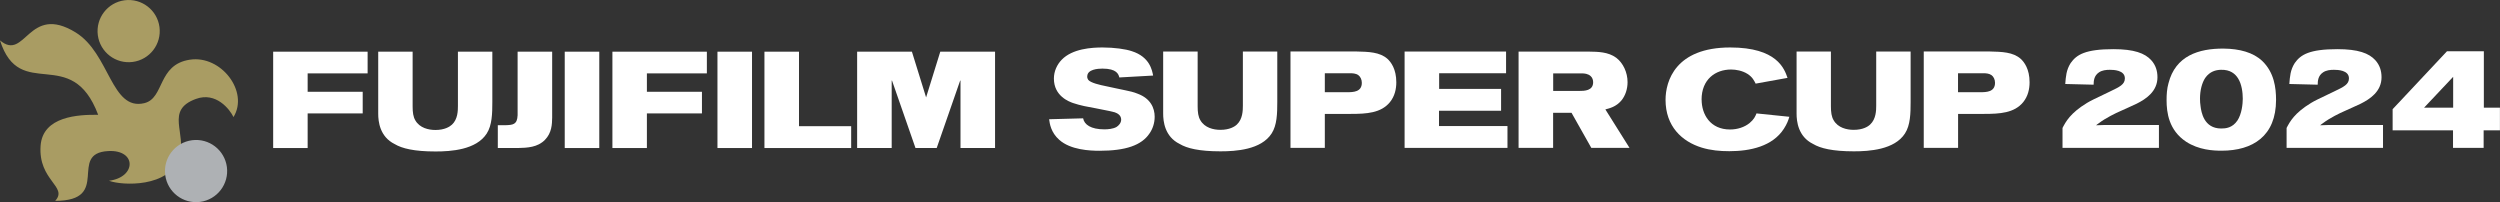
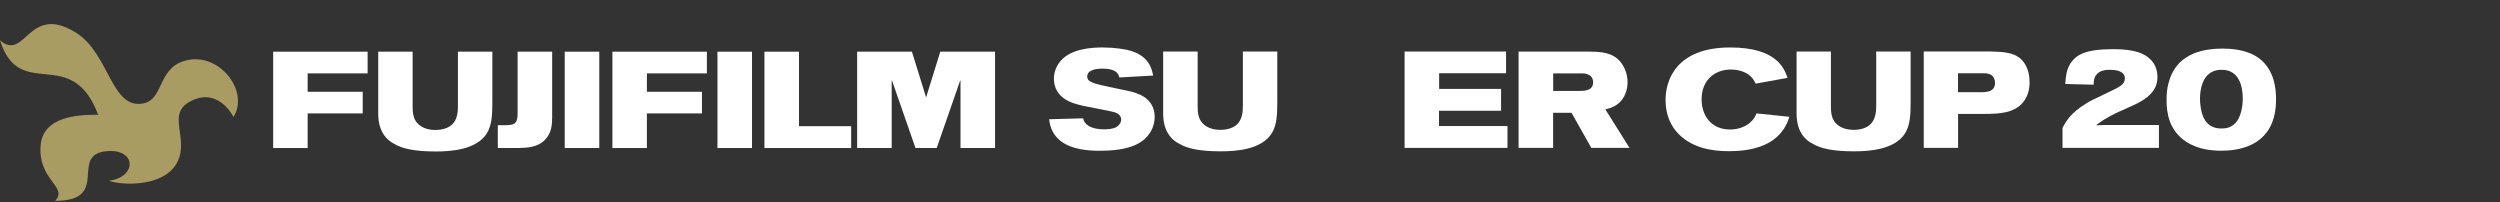
<svg xmlns="http://www.w3.org/2000/svg" id="_レイヤー_2" viewBox="0 0 356.01 28.79">
  <rect x="0" y="0" width="356.01" height="28.79" fill="#333333" stroke="none" />
  <defs>
    <style>.cls-1{fill:#fff;}.cls-2{fill:#a99c63;}.cls-3{fill:#aeb1b4;}</style>
  </defs>
  <g id="_レイヤー_1-2">
    <g>
      <g>
-         <path class="cls-2" d="m22.71,3.85c.32,2.43-1.39,4.65-3.81,4.97-2.43.32-4.65-1.39-4.97-3.81-.32-2.43,1.39-4.65,3.81-4.97,2.43-.32,4.65,1.39,4.97,3.81" />
        <path class="cls-2" d="m27.04,8.5c-4.64.7-3.59,5.49-6.49,6.19-4.72,1.13-4.91-7.06-9.76-10.06C4,.44,3.64,8.83,0,5.75c2.83,8.91,10.17.45,13.98,10.6-2.8-.04-7.9.19-8.2,4.41-.35,4.97,3.95,5.81,2.08,7.84,8.13,0,1.72-6.79,7.57-7.09,4.05-.21,4,3.74.09,4.23,1.84.7,8.61,1.01,10.01-3.33,1.12-3.47-2.08-6.69,2.36-8.32,2.89-1.06,4.85,1.51,5.36,2.58,2.23-3.63-1.77-8.84-6.2-8.17" />
-         <path class="cls-3" d="m32.31,23.78c.32,2.43-1.39,4.65-3.81,4.97-2.43.32-4.65-1.39-4.97-3.81-.32-2.43,1.39-4.65,3.81-4.97,2.43-.32,4.65,1.39,4.97,3.81" />
      </g>
      <g>
        <g>
          <polygon class="cls-1" points="38.9 7.36 52.35 7.36 52.35 10.45 43.81 10.45 43.81 13.07 51.65 13.07 51.65 16.15 43.81 16.15 43.81 21.08 38.9 21.08 38.9 7.36" />
          <polygon class="cls-1" points="87.21 7.36 100.66 7.36 100.66 10.45 92.12 10.45 92.12 13.07 99.96 13.07 99.96 16.15 92.12 16.15 92.12 21.08 87.21 21.08 87.21 7.36" />
          <path class="cls-1" d="m53.86,7.36h4.9v7.79c0,.86.08,1.48.39,2,.62,1.07,1.87,1.36,2.86,1.36,1.28,0,2.02-.45,2.35-.76.84-.77.85-2.02.85-2.68v-7.71h4.9v7.19c0,1.61-.04,3.3-.8,4.47-1.5,2.33-5.11,2.55-7.29,2.55-3.05,0-4.78-.43-5.81-1.05-2.14-1.05-2.35-3.23-2.35-4.33V7.36Z" />
          <path class="cls-1" d="m73.71,7.36h4.92v9.41c-.02.89-.04,2.14-1.03,3.15-1.05,1.07-2.51,1.13-3.89,1.16h-2.82v-3.25h1.11c1.05-.04,1.65-.08,1.71-1.42V7.36Z" />
          <rect class="cls-1" x="80.42" y="7.36" width="4.92" height="13.72" />
          <rect class="cls-1" x="102.17" y="7.36" width="4.92" height="13.72" />
          <g>
            <path class="cls-1" d="m108.87,7.36h4.91v10.61h7.43v3.11h-12.35V7.36Z" />
            <path class="cls-1" d="m130.37,21.08l-3.34-9.6h-.05v9.6h-4.92V7.36h7.8l2.02,6.51,2.02-6.51h7.8v13.72h-4.92v-9.6s-.05,0-.05,0l-3.34,9.6h-3.03Z" />
          </g>
        </g>
        <g>
          <path class="cls-1" d="m154.82,10.88c0,.2.06.37.15.49.33.43,1.71.74,2.47.89.93.22,1.89.39,2.82.6.6.12,1.18.25,1.76.49,1.83.68,2.41,2.04,2.41,3.28,0,.92-.3,1.75-.72,2.35-1.14,1.73-3.45,2.49-7.14,2.49-1.38,0-4.12-.12-5.73-1.56-1.19-1.05-1.36-2.31-1.44-2.93l4.84-.13c.17.89,1.09,1.57,3.03,1.57.5,0,1.22-.06,1.71-.33.33-.2.68-.58.68-1.05,0-.64-.53-.91-.92-1.05-.6-.19-3.69-.74-4.37-.89-.54-.12-1.04-.25-1.57-.43-.53-.19-2.72-.97-2.72-3.48,0-1.03.43-1.98,1.11-2.68,1.53-1.59,4.3-1.75,5.81-1.75,1.67,0,3.32.23,4.18.53,2.56.81,2.89,2.74,3.03,3.47l-4.81.27c-.12-.45-.35-1.26-2.41-1.26-.64,0-2.16.1-2.16,1.11" />
          <path class="cls-1" d="m165.65,7.34h4.9v7.79c0,.85.08,1.48.39,2,.62,1.07,1.86,1.36,2.85,1.36,1.28,0,2.02-.44,2.35-.76.83-.78.85-2.02.85-2.68v-7.71h4.9v7.19c0,1.62-.04,3.3-.8,4.47-1.49,2.33-5.11,2.55-7.29,2.55-3.05,0-4.78-.43-5.81-1.05-2.14-1.05-2.35-3.23-2.35-4.33V7.34Z" />
-           <path class="cls-1" d="m188.66,10.43h3.58c.39,0,.84.02,1.19.27.29.21.5.62.5,1.09,0,1.32-1.24,1.34-2.08,1.34h-3.19v-2.7Zm-4.9,10.63h4.9v-4.84h3.71c2.23,0,4.29-.12,5.56-1.67.7-.86.91-1.9.91-2.83,0-1.89-.76-2.88-1.26-3.34-1.09-.97-2.68-1.01-4.43-1.05h-9.38v13.74Z" />
          <polygon class="cls-1" points="214.47 7.34 214.47 10.43 204.94 10.43 204.94 12.66 213.76 12.66 213.76 15.77 204.92 15.77 204.92 17.95 214.67 17.95 214.67 21.06 200.02 21.06 200.02 7.34 214.47 7.34" />
          <path class="cls-1" d="m221.17,10.45h4.08c.37,0,.88.04,1.27.39.25.23.35.56.35.87,0,1.22-1.24,1.24-2,1.24h-3.69v-2.51Zm-4.92,10.61h4.92v-5h2.62l2.82,5h5.44l-3.44-5.48c.58-.16,1.51-.35,2.29-1.28.56-.68.87-1.63.87-2.6,0-1.38-.62-2.72-1.62-3.48-1.14-.84-2.62-.85-3.82-.87h-10.08v13.72Z" />
          <path class="cls-1" d="m242.32,14.2c0,2.08,1.22,4.24,4.04,4.24,1.07,0,2.06-.33,2.78-.91.64-.53.83-.97.99-1.38l4.68.48c-.15.51-.33,1.01-.78,1.71-1.61,2.49-4.76,3.19-7.77,3.19-1.34,0-2.66-.12-3.93-.51-2.82-.87-5.15-3.03-5.15-6.8,0-2.66,1.4-7.46,9.21-7.46,6.66,0,7.71,3.03,8.16,4.33l-4.54.82c-.2-.39-.43-.92-1.15-1.38-.74-.47-1.65-.63-2.35-.63-2.21,0-4.2,1.38-4.2,4.3" />
          <path class="cls-1" d="m255.83,7.34h4.9v7.79c0,.85.08,1.48.39,2,.62,1.07,1.86,1.36,2.85,1.36,1.29,0,2.02-.44,2.35-.76.84-.78.86-2.02.86-2.68v-7.71h4.9v7.19c0,1.62-.04,3.3-.8,4.47-1.49,2.33-5.11,2.55-7.28,2.55-3.05,0-4.78-.43-5.81-1.05-2.14-1.05-2.35-3.23-2.35-4.33V7.34Z" />
          <path class="cls-1" d="m278.84,10.43h3.57c.39,0,.83.02,1.19.27.29.21.5.62.5,1.09,0,1.32-1.24,1.34-2.08,1.34h-3.19v-2.7Zm-4.9,10.63h4.9v-4.84h3.71c2.23,0,4.29-.12,5.56-1.67.7-.86.91-1.9.91-2.83,0-1.89-.76-2.88-1.26-3.34-1.09-.97-2.68-1.01-4.43-1.05h-9.38v13.74Z" />
        </g>
        <path class="cls-1" d="m307.45,21.06h-13.74v-2.84c.47-.9,1.11-2.12,3.5-3.57.54-.32.81-.45,3.28-1.63,1.36-.65,2.1-1,2.1-1.86,0-1.18-1.61-1.22-2.14-1.22s-1.09.06-1.54.36c-.74.49-.76,1.25-.77,1.76l-4.04-.1c.08-1.04.14-2,.77-2.98.84-1.2,2.1-1.98,6.09-1.98,2.93,0,4.49.57,5.4,1.59.62.69.87,1.51.87,2.41,0,2.02-1.63,3.1-2.97,3.77-.78.39-1.6.71-2.37,1.08-.51.22-2,.92-3.03,1.71-.13.08-.25.18-.37.28.19-.02.38-.02.58-.02.21-.02.41-.02.62-.02h7.75v3.24Z" />
        <path class="cls-1" d="m316.27,9.94c1.32-.04,2.04.57,2.45,1.24.51.81.66,1.98.66,2.88,0,.73-.14,2.16-.76,3.1-.72,1.06-1.67,1.14-2.31,1.14-2.49,0-2.84-2.37-2.94-3.16-.06-.37-.08-.73-.08-1.1,0-1.16.27-2.22.74-2.94.66-.94,1.53-1.14,2.23-1.16m.37-3.02c-3.52-.02-6.84,1.02-7.83,4.94-.22.77-.27,1.59-.27,2.4,0,1.76.31,4.28,2.78,5.92,1.81,1.18,3.85,1.28,5.06,1.28,4.43,0,7.75-2.08,7.75-7.24,0-1.73-.27-3.92-1.98-5.55-1.28-1.2-3.2-1.73-5.5-1.75" />
-         <path class="cls-1" d="m339.36,21.06h-13.74v-2.84c.47-.9,1.11-2.12,3.5-3.57.54-.32.81-.45,3.28-1.63,1.36-.65,2.1-1,2.1-1.86,0-1.18-1.61-1.22-2.14-1.22s-1.09.06-1.54.36c-.74.49-.76,1.25-.77,1.76l-4.04-.1c.08-1.04.14-2,.77-2.98.84-1.2,2.1-1.98,6.09-1.98,2.93,0,4.49.57,5.4,1.59.62.69.87,1.51.87,2.41,0,2.02-1.63,3.1-2.97,3.77-.78.39-1.6.71-2.37,1.08-.51.22-2,.92-3.03,1.71-.13.08-.25.18-.37.28.19-.02.38-.02.58-.02.21-.02.41-.02.62-.02h7.75v3.24Z" />
-         <path class="cls-1" d="m349.34,15.33h-4.14l4.14-4.39v4.39Zm-8.62.22v3.01h8.6v2.5h4.36v-2.5h2.32v-3.23h-2.29V7.3h-5.25l-7.75,8.26Z" />
      </g>
    </g>
  </g>
</svg>